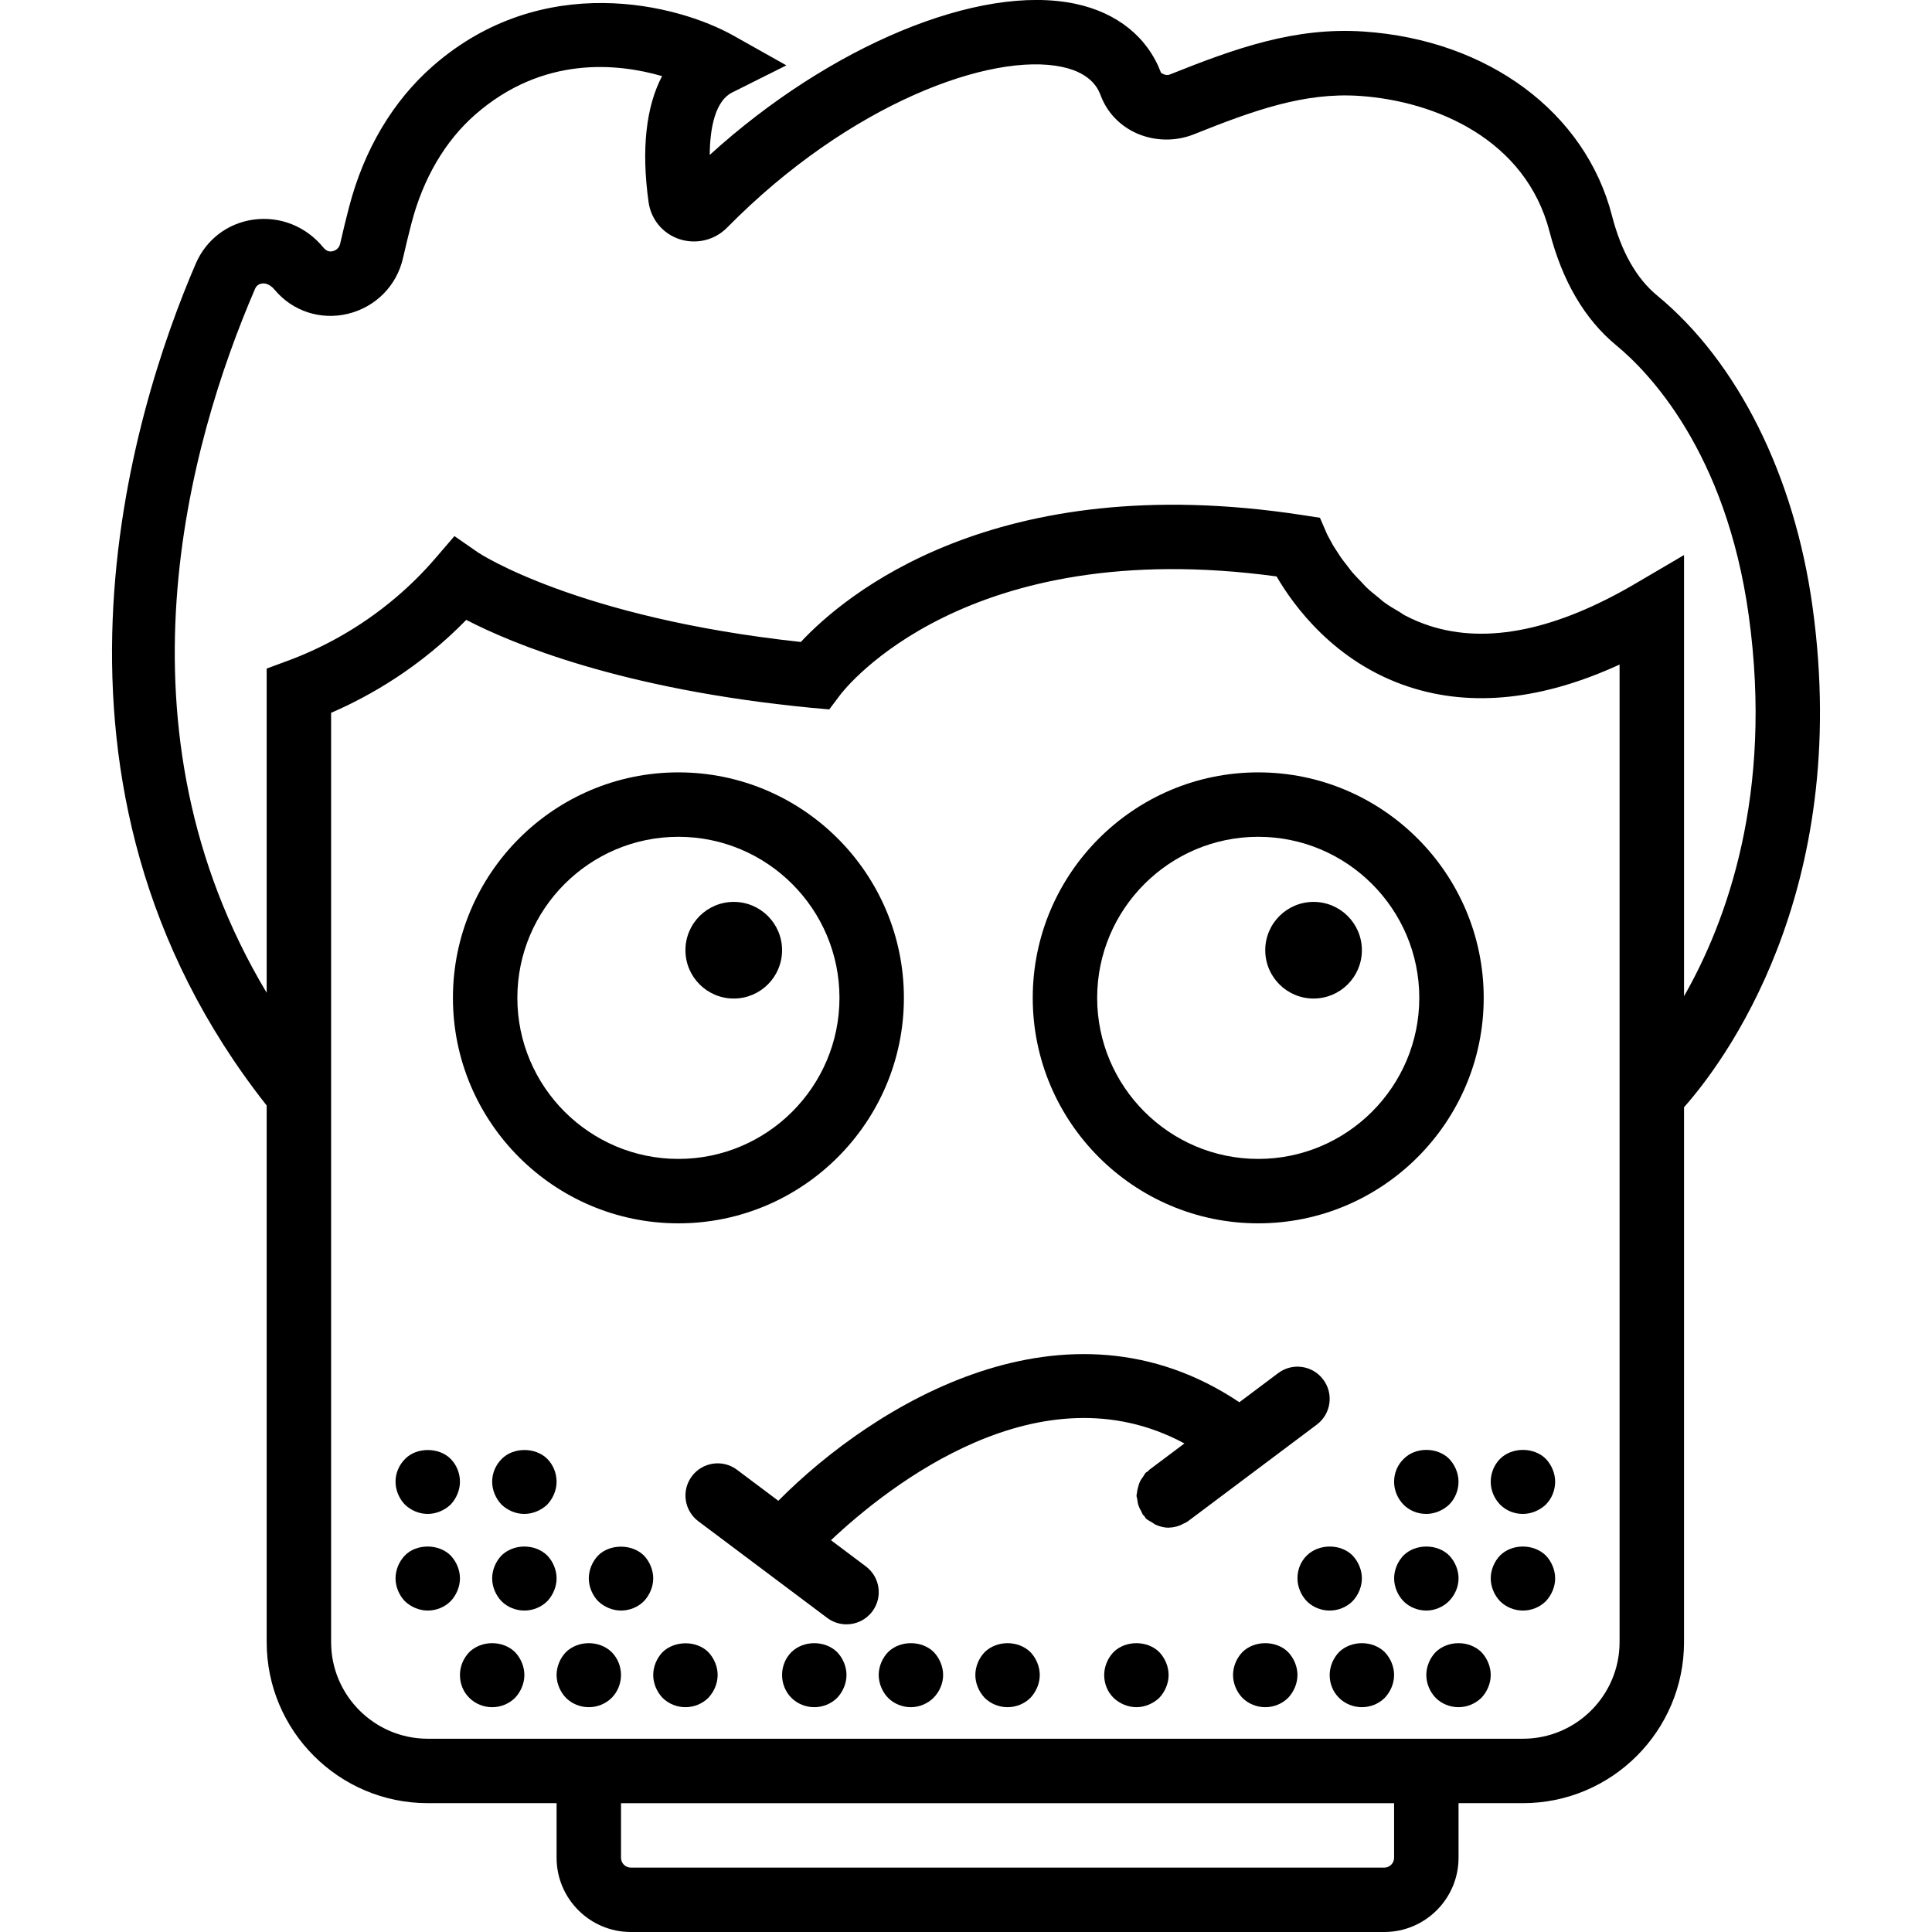
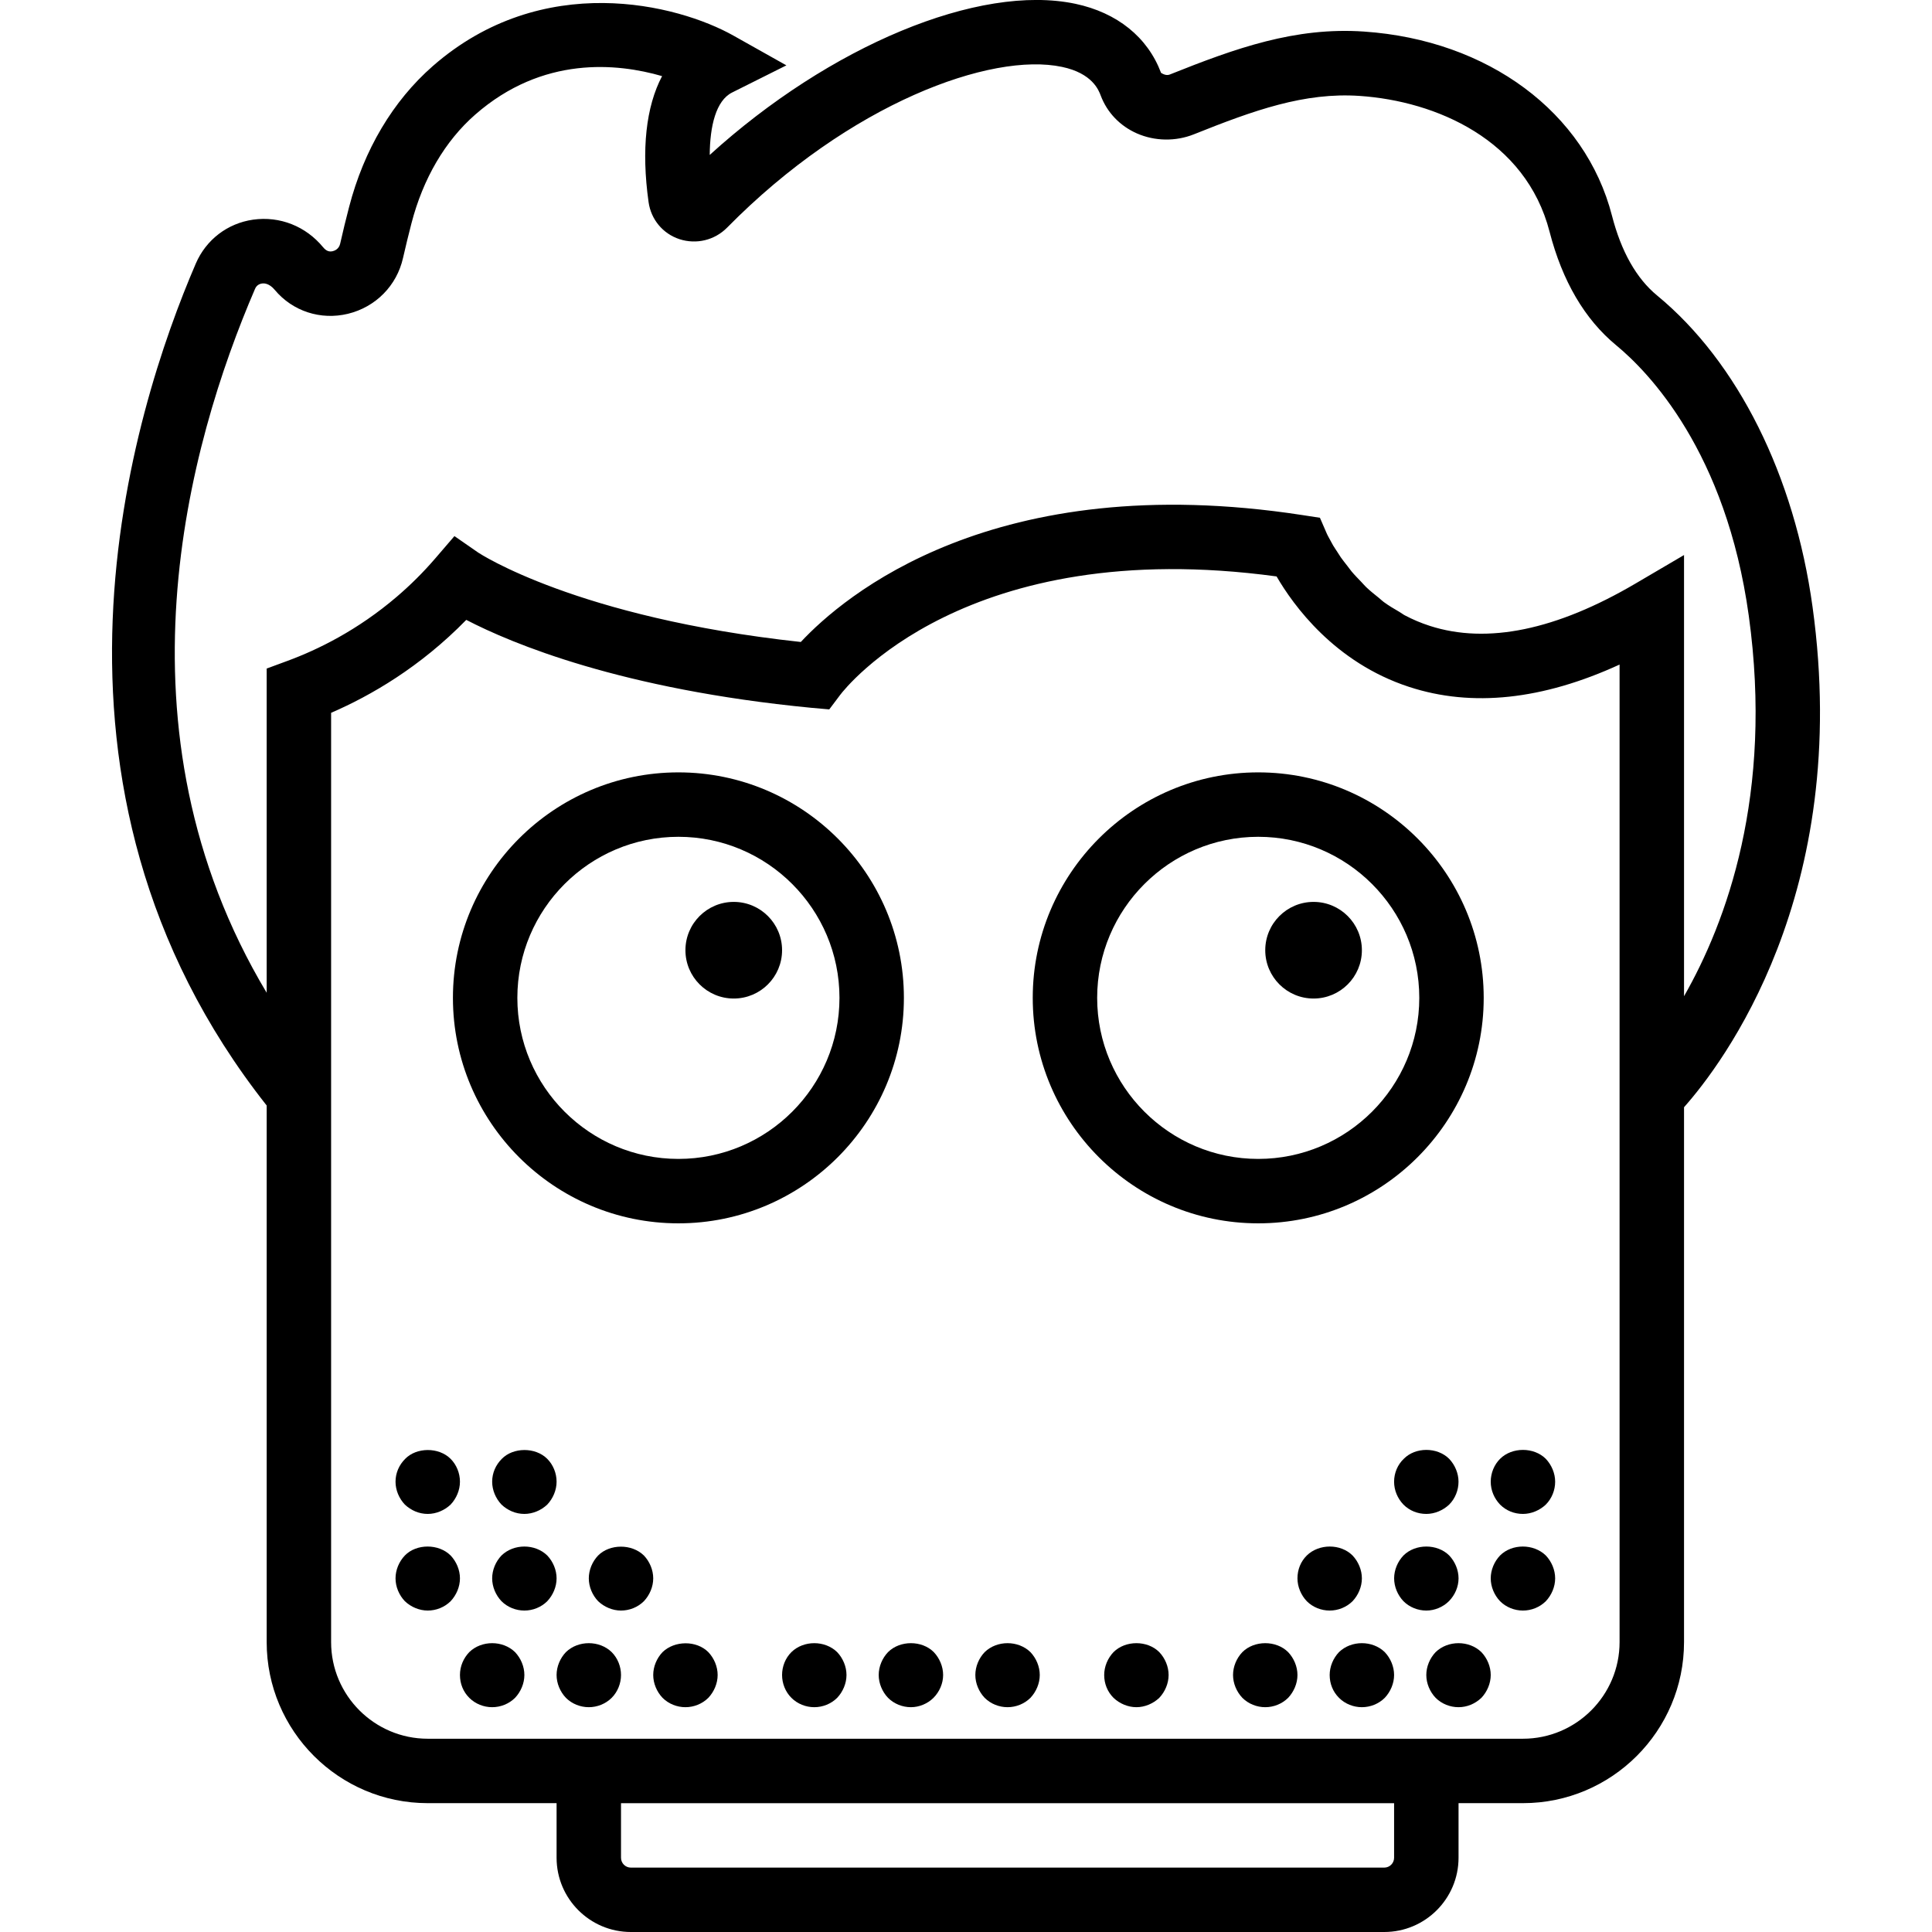
<svg xmlns="http://www.w3.org/2000/svg" fill="#000000" height="800px" width="800px" version="1.1" id="Capa_1" viewBox="0 0 59.978 59.978" xml:space="preserve">
  <g>
-     <path d="M36.715,47.313c0.055-0.027,0.113-0.048,0.164-0.086l4-3c0.442-0.331,0.532-0.958,0.2-1.399   c-0.331-0.443-0.958-0.532-1.399-0.2l-1.205,0.904c-5.373-3.599-11.33,0.053-14.312,3.059l-1.284-0.963   c-0.441-0.33-1.068-0.242-1.399,0.2c-0.332,0.441-0.242,1.068,0.2,1.399l4,3c0.18,0.135,0.39,0.2,0.599,0.2   c0.305,0,0.604-0.138,0.801-0.4c0.332-0.441,0.242-1.068-0.2-1.399l-1.083-0.813c1.8-1.696,6.497-5.415,10.973-3.004l-1.089,0.817   c-0.018,0.013-0.026,0.033-0.042,0.047c-0.021,0.017-0.049,0.024-0.068,0.043c-0.038,0.038-0.055,0.086-0.085,0.128   c-0.032,0.044-0.064,0.085-0.088,0.132c-0.031,0.063-0.051,0.128-0.068,0.196c-0.016,0.061-0.031,0.12-0.035,0.183   c-0.002,0.024-0.013,0.046-0.013,0.071c0,0.038,0.018,0.074,0.023,0.112c0.008,0.068,0.018,0.133,0.04,0.199   c0.022,0.066,0.053,0.123,0.087,0.183c0.02,0.034,0.026,0.072,0.05,0.104c0.01,0.014,0.027,0.019,0.038,0.032   c0.02,0.025,0.03,0.056,0.051,0.079c0.058,0.055,0.131,0.088,0.2,0.129c0.035,0.021,0.064,0.049,0.101,0.066   c0.13,0.058,0.268,0.095,0.409,0.095c0.006,0,0.011-0.003,0.017-0.004c0.115-0.002,0.228-0.028,0.338-0.07   C36.663,47.344,36.687,47.327,36.715,47.313z" />
    <path d="M39.061,37.978c3.859,0,7-3.141,7-7s-3.141-7-7-7s-7,3.141-7,7S35.201,37.978,39.061,37.978z M39.061,25.978   c2.757,0,5,2.243,5,5s-2.243,5-5,5s-5-2.243-5-5S36.304,25.978,39.061,25.978z" />
    <path d="M21.061,37.978c3.859,0,7-3.141,7-7s-3.141-7-7-7s-7,3.141-7,7S17.201,37.978,21.061,37.978z M21.061,25.978   c2.757,0,5,2.243,5,5s-2.243,5-5,5s-5-2.243-5-5S18.304,25.978,21.061,25.978z" />
    <path d="M56.27,18.842c-0.563-4.082-2.323-7.606-4.825-9.668c-0.644-0.53-1.115-1.365-1.402-2.479   c-0.826-3.208-3.847-5.451-7.694-5.715c-2.14-0.148-3.994,0.518-6.028,1.331c-0.07,0.028-0.155,0.028-0.277-0.05   c-0.416-1.106-1.36-1.867-2.658-2.143c-3-0.634-7.634,1.311-11.353,4.692c0.006-0.89,0.191-1.687,0.695-1.938l1.685-0.843   L22.77,1.106c-1.738-0.977-5.926-2.037-9.334,0.945c-1.237,1.083-2.137,2.596-2.599,4.377c-0.095,0.364-0.191,0.755-0.277,1.139   c-0.038,0.167-0.175,0.218-0.231,0.231c-0.105,0.024-0.196,0-0.298-0.122C9.496,7.025,8.689,6.703,7.859,6.819   C7.064,6.932,6.399,7.44,6.079,8.181c-1.968,4.568-5.648,16.194,2.2,26.139v16.658c0,2.757,2.243,5,5,5h4v1.695   c0,1.271,1.034,2.305,2.306,2.305h23.389c1.271,0,2.306-1.034,2.306-2.305v-1.695h2c2.757,0,5-2.243,5-5V34.373   C53.451,33.055,57.503,27.762,56.27,18.842z M7.915,8.973C7.932,8.935,7.98,8.822,8.138,8.8c0.05-0.006,0.216-0.014,0.394,0.202   c0.554,0.662,1.423,0.943,2.268,0.74c0.862-0.209,1.519-0.874,1.712-1.735c0.082-0.362,0.173-0.731,0.262-1.076   c0.361-1.39,1.046-2.557,1.979-3.373c2.096-1.835,4.415-1.597,5.801-1.195c-0.5,0.948-0.648,2.28-0.419,3.913   c0.076,0.538,0.443,0.979,0.959,1.149c0.522,0.169,1.089,0.035,1.478-0.358c3.809-3.866,8.204-5.457,10.399-4.99   c0.94,0.199,1.137,0.72,1.201,0.891c0.198,0.525,0.597,0.942,1.123,1.174c0.557,0.244,1.203,0.253,1.768,0.028   c1.867-0.747,3.432-1.309,5.149-1.192c2.366,0.161,5.156,1.354,5.894,4.217c0.396,1.532,1.091,2.718,2.067,3.523   c1.003,0.827,3.412,3.3,4.117,8.398c0.768,5.555-0.699,9.517-2.01,11.811V18.978v-1.747l-1.507,0.885   c-2.456,1.443-4.604,1.889-6.385,1.314c-0.277-0.089-0.535-0.2-0.774-0.326c-0.06-0.031-0.107-0.071-0.164-0.104   c-0.172-0.1-0.344-0.201-0.495-0.313c-0.053-0.039-0.094-0.082-0.145-0.123c-0.141-0.113-0.283-0.226-0.404-0.343   c-0.054-0.052-0.094-0.103-0.144-0.154c-0.103-0.108-0.21-0.216-0.298-0.321c-0.051-0.062-0.088-0.116-0.134-0.175   c-0.07-0.09-0.146-0.184-0.204-0.267c-0.042-0.061-0.07-0.108-0.106-0.164c-0.045-0.07-0.098-0.147-0.133-0.206   c-0.021-0.035-0.03-0.054-0.047-0.085c-0.087-0.154-0.141-0.264-0.143-0.267l-0.22-0.508l-0.546-0.084   c-9.594-1.476-14.262,2.538-15.57,3.94c-6.965-0.755-9.986-2.757-10.013-2.774l-0.74-0.513l-0.587,0.683   c-0.389,0.453-0.794,0.85-1.201,1.198c-1.221,1.045-2.463,1.649-3.388,1.99l-0.653,0.241v0.697v9.368   C3.378,22.634,5.843,13.785,7.915,8.973z M43.279,57.674c0,0.168-0.137,0.305-0.306,0.305H19.585c-0.169,0-0.306-0.137-0.306-0.305   v-1.695h24V57.674z M50.279,50.978c0,1.654-1.346,3-3,3h-2h-28h-4c-1.654,0-3-1.346-3-3V36.79V22.129   c1.231-0.532,2.768-1.422,4.196-2.885c1.407,0.73,4.807,2.158,10.707,2.729l0.562,0.05l0.337-0.448   c0.156-0.207,3.893-4.992,13.55-3.68c0.516,0.89,1.798,2.673,4.113,3.429c1.951,0.639,4.145,0.404,6.535-0.693v15.718V50.978z" />
    <path d="M44.98,49.709c0.189-0.19,0.3-0.45,0.3-0.71s-0.11-0.521-0.29-0.71c-0.37-0.37-1.05-0.37-1.42,0   c-0.181,0.189-0.29,0.45-0.29,0.71s0.109,0.52,0.29,0.71c0.189,0.189,0.45,0.29,0.71,0.29S44.799,49.889,44.98,49.709z" />
    <path d="M43.579,45.289c-0.19,0.18-0.3,0.439-0.3,0.71c0,0.27,0.109,0.52,0.29,0.71c0.189,0.189,0.439,0.29,0.71,0.29   c0.26,0,0.52-0.11,0.71-0.29c0.189-0.19,0.29-0.45,0.29-0.71s-0.11-0.521-0.29-0.71C44.619,44.919,43.94,44.919,43.579,45.289z" />
    <path d="M46.569,45.289c-0.181,0.18-0.29,0.439-0.29,0.71c0,0.27,0.109,0.52,0.29,0.71c0.189,0.189,0.439,0.29,0.71,0.29   c0.26,0,0.52-0.11,0.71-0.29c0.189-0.19,0.29-0.45,0.29-0.71s-0.11-0.521-0.29-0.71C47.619,44.919,46.94,44.919,46.569,45.289z" />
    <path d="M46.569,48.289c-0.181,0.189-0.29,0.45-0.29,0.71s0.109,0.52,0.29,0.71c0.189,0.189,0.45,0.29,0.71,0.29   s0.52-0.101,0.71-0.29c0.18-0.19,0.29-0.45,0.29-0.71s-0.11-0.521-0.29-0.71C47.609,47.919,46.94,47.919,46.569,48.289z" />
    <path d="M44.569,51.289c-0.181,0.189-0.29,0.45-0.29,0.71s0.109,0.52,0.29,0.71c0.189,0.189,0.45,0.29,0.71,0.29   s0.51-0.101,0.71-0.29c0.18-0.19,0.29-0.45,0.29-0.71s-0.11-0.521-0.29-0.71C45.609,50.919,44.949,50.919,44.569,51.289z" />
    <path d="M41.569,51.289c-0.181,0.189-0.29,0.45-0.29,0.71c0,0.27,0.1,0.52,0.29,0.71c0.189,0.189,0.45,0.29,0.71,0.29   s0.52-0.101,0.71-0.29c0.18-0.19,0.29-0.45,0.29-0.71s-0.11-0.521-0.29-0.71C42.609,50.919,41.949,50.919,41.569,51.289z" />
    <path d="M41.989,49.709c0.18-0.19,0.29-0.45,0.29-0.71s-0.11-0.521-0.29-0.71c-0.37-0.37-1.04-0.37-1.42,0   c-0.19,0.189-0.29,0.439-0.29,0.71c0,0.26,0.109,0.52,0.29,0.71c0.189,0.189,0.45,0.29,0.71,0.29S41.799,49.898,41.989,49.709z" />
    <path d="M38.569,51.289c-0.181,0.189-0.29,0.45-0.29,0.71s0.109,0.52,0.29,0.71c0.189,0.189,0.45,0.29,0.71,0.29   s0.52-0.101,0.71-0.29c0.18-0.19,0.29-0.45,0.29-0.71s-0.11-0.521-0.29-0.71C39.619,50.919,38.94,50.919,38.569,51.289z" />
    <path d="M34.569,51.289c-0.181,0.189-0.29,0.45-0.29,0.71c0,0.27,0.1,0.52,0.29,0.71c0.189,0.18,0.45,0.29,0.71,0.29   s0.52-0.11,0.71-0.29c0.18-0.19,0.29-0.45,0.29-0.71s-0.11-0.521-0.29-0.71C35.619,50.919,34.94,50.919,34.569,51.289z" />
    <path d="M16.989,48.289c-0.38-0.37-1.04-0.37-1.42,0c-0.181,0.189-0.29,0.45-0.29,0.71s0.109,0.52,0.29,0.71   c0.189,0.189,0.45,0.29,0.71,0.29s0.52-0.101,0.71-0.29c0.18-0.19,0.29-0.45,0.29-0.71S17.169,48.478,16.989,48.289z" />
    <path d="M15.579,45.289c-0.19,0.189-0.3,0.439-0.3,0.71c0,0.26,0.109,0.52,0.29,0.71c0.189,0.18,0.439,0.29,0.71,0.29   c0.26,0,0.52-0.11,0.71-0.29c0.18-0.19,0.29-0.45,0.29-0.71c0-0.271-0.11-0.53-0.29-0.71   C16.619,44.919,15.929,44.929,15.579,45.289z" />
    <path d="M13.279,46.999c0.26,0,0.52-0.11,0.71-0.29c0.18-0.19,0.29-0.45,0.29-0.71c0-0.271-0.11-0.53-0.29-0.71   c-0.37-0.37-1.061-0.36-1.41,0c-0.19,0.189-0.3,0.439-0.3,0.71c0,0.26,0.109,0.52,0.29,0.71   C12.759,46.889,13.009,46.999,13.279,46.999z" />
    <path d="M13.989,48.289c-0.37-0.37-1.061-0.37-1.42,0c-0.181,0.189-0.29,0.45-0.29,0.71s0.109,0.52,0.29,0.71   c0.189,0.18,0.45,0.29,0.71,0.29s0.52-0.101,0.71-0.29c0.18-0.19,0.29-0.45,0.29-0.71S14.169,48.478,13.989,48.289z" />
    <path d="M14.569,51.289c-0.181,0.189-0.29,0.439-0.29,0.71c0,0.27,0.1,0.52,0.29,0.71c0.189,0.189,0.45,0.29,0.71,0.29   s0.52-0.101,0.71-0.29c0.18-0.19,0.29-0.45,0.29-0.71s-0.11-0.521-0.29-0.71C15.609,50.919,14.949,50.919,14.569,51.289z" />
    <path d="M17.569,51.289c-0.181,0.189-0.29,0.45-0.29,0.71s0.109,0.52,0.29,0.71c0.189,0.189,0.45,0.29,0.71,0.29   s0.52-0.101,0.71-0.29c0.189-0.19,0.29-0.45,0.29-0.71s-0.101-0.521-0.29-0.71C18.609,50.919,17.949,50.919,17.569,51.289z" />
    <path d="M19.989,48.289c-0.38-0.37-1.061-0.36-1.42,0c-0.181,0.189-0.29,0.45-0.29,0.71s0.109,0.52,0.29,0.71   c0.189,0.18,0.45,0.29,0.71,0.29s0.52-0.101,0.71-0.29c0.18-0.19,0.29-0.45,0.29-0.71S20.169,48.478,19.989,48.289z" />
    <path d="M20.569,51.289c-0.181,0.189-0.29,0.45-0.29,0.71s0.109,0.52,0.29,0.71c0.189,0.189,0.45,0.29,0.71,0.29   s0.52-0.101,0.71-0.29c0.18-0.19,0.29-0.45,0.29-0.71s-0.11-0.521-0.29-0.71C21.619,50.919,20.94,50.929,20.569,51.289z" />
    <path d="M24.569,51.289c-0.19,0.189-0.29,0.45-0.29,0.71s0.1,0.52,0.29,0.71c0.189,0.189,0.45,0.29,0.71,0.29s0.52-0.101,0.71-0.29   c0.18-0.19,0.29-0.45,0.29-0.71s-0.11-0.521-0.29-0.71C25.609,50.919,24.949,50.919,24.569,51.289z" />
    <path d="M27.569,51.289c-0.181,0.189-0.29,0.45-0.29,0.71s0.109,0.52,0.29,0.71c0.189,0.189,0.45,0.29,0.71,0.29   s0.52-0.11,0.7-0.29c0.189-0.19,0.3-0.45,0.3-0.71s-0.11-0.521-0.29-0.71C28.619,50.919,27.94,50.919,27.569,51.289z" />
    <path d="M30.569,51.289c-0.181,0.189-0.29,0.45-0.29,0.71s0.109,0.52,0.29,0.71c0.189,0.189,0.45,0.29,0.71,0.29   s0.52-0.101,0.71-0.29c0.18-0.19,0.29-0.45,0.29-0.71s-0.11-0.521-0.29-0.71C31.609,50.919,30.949,50.919,30.569,51.289z" />
    <circle cx="22.779" cy="29.499" r="1.5" />
    <circle cx="40.779" cy="29.499" r="1.5" />
  </g>
</svg>